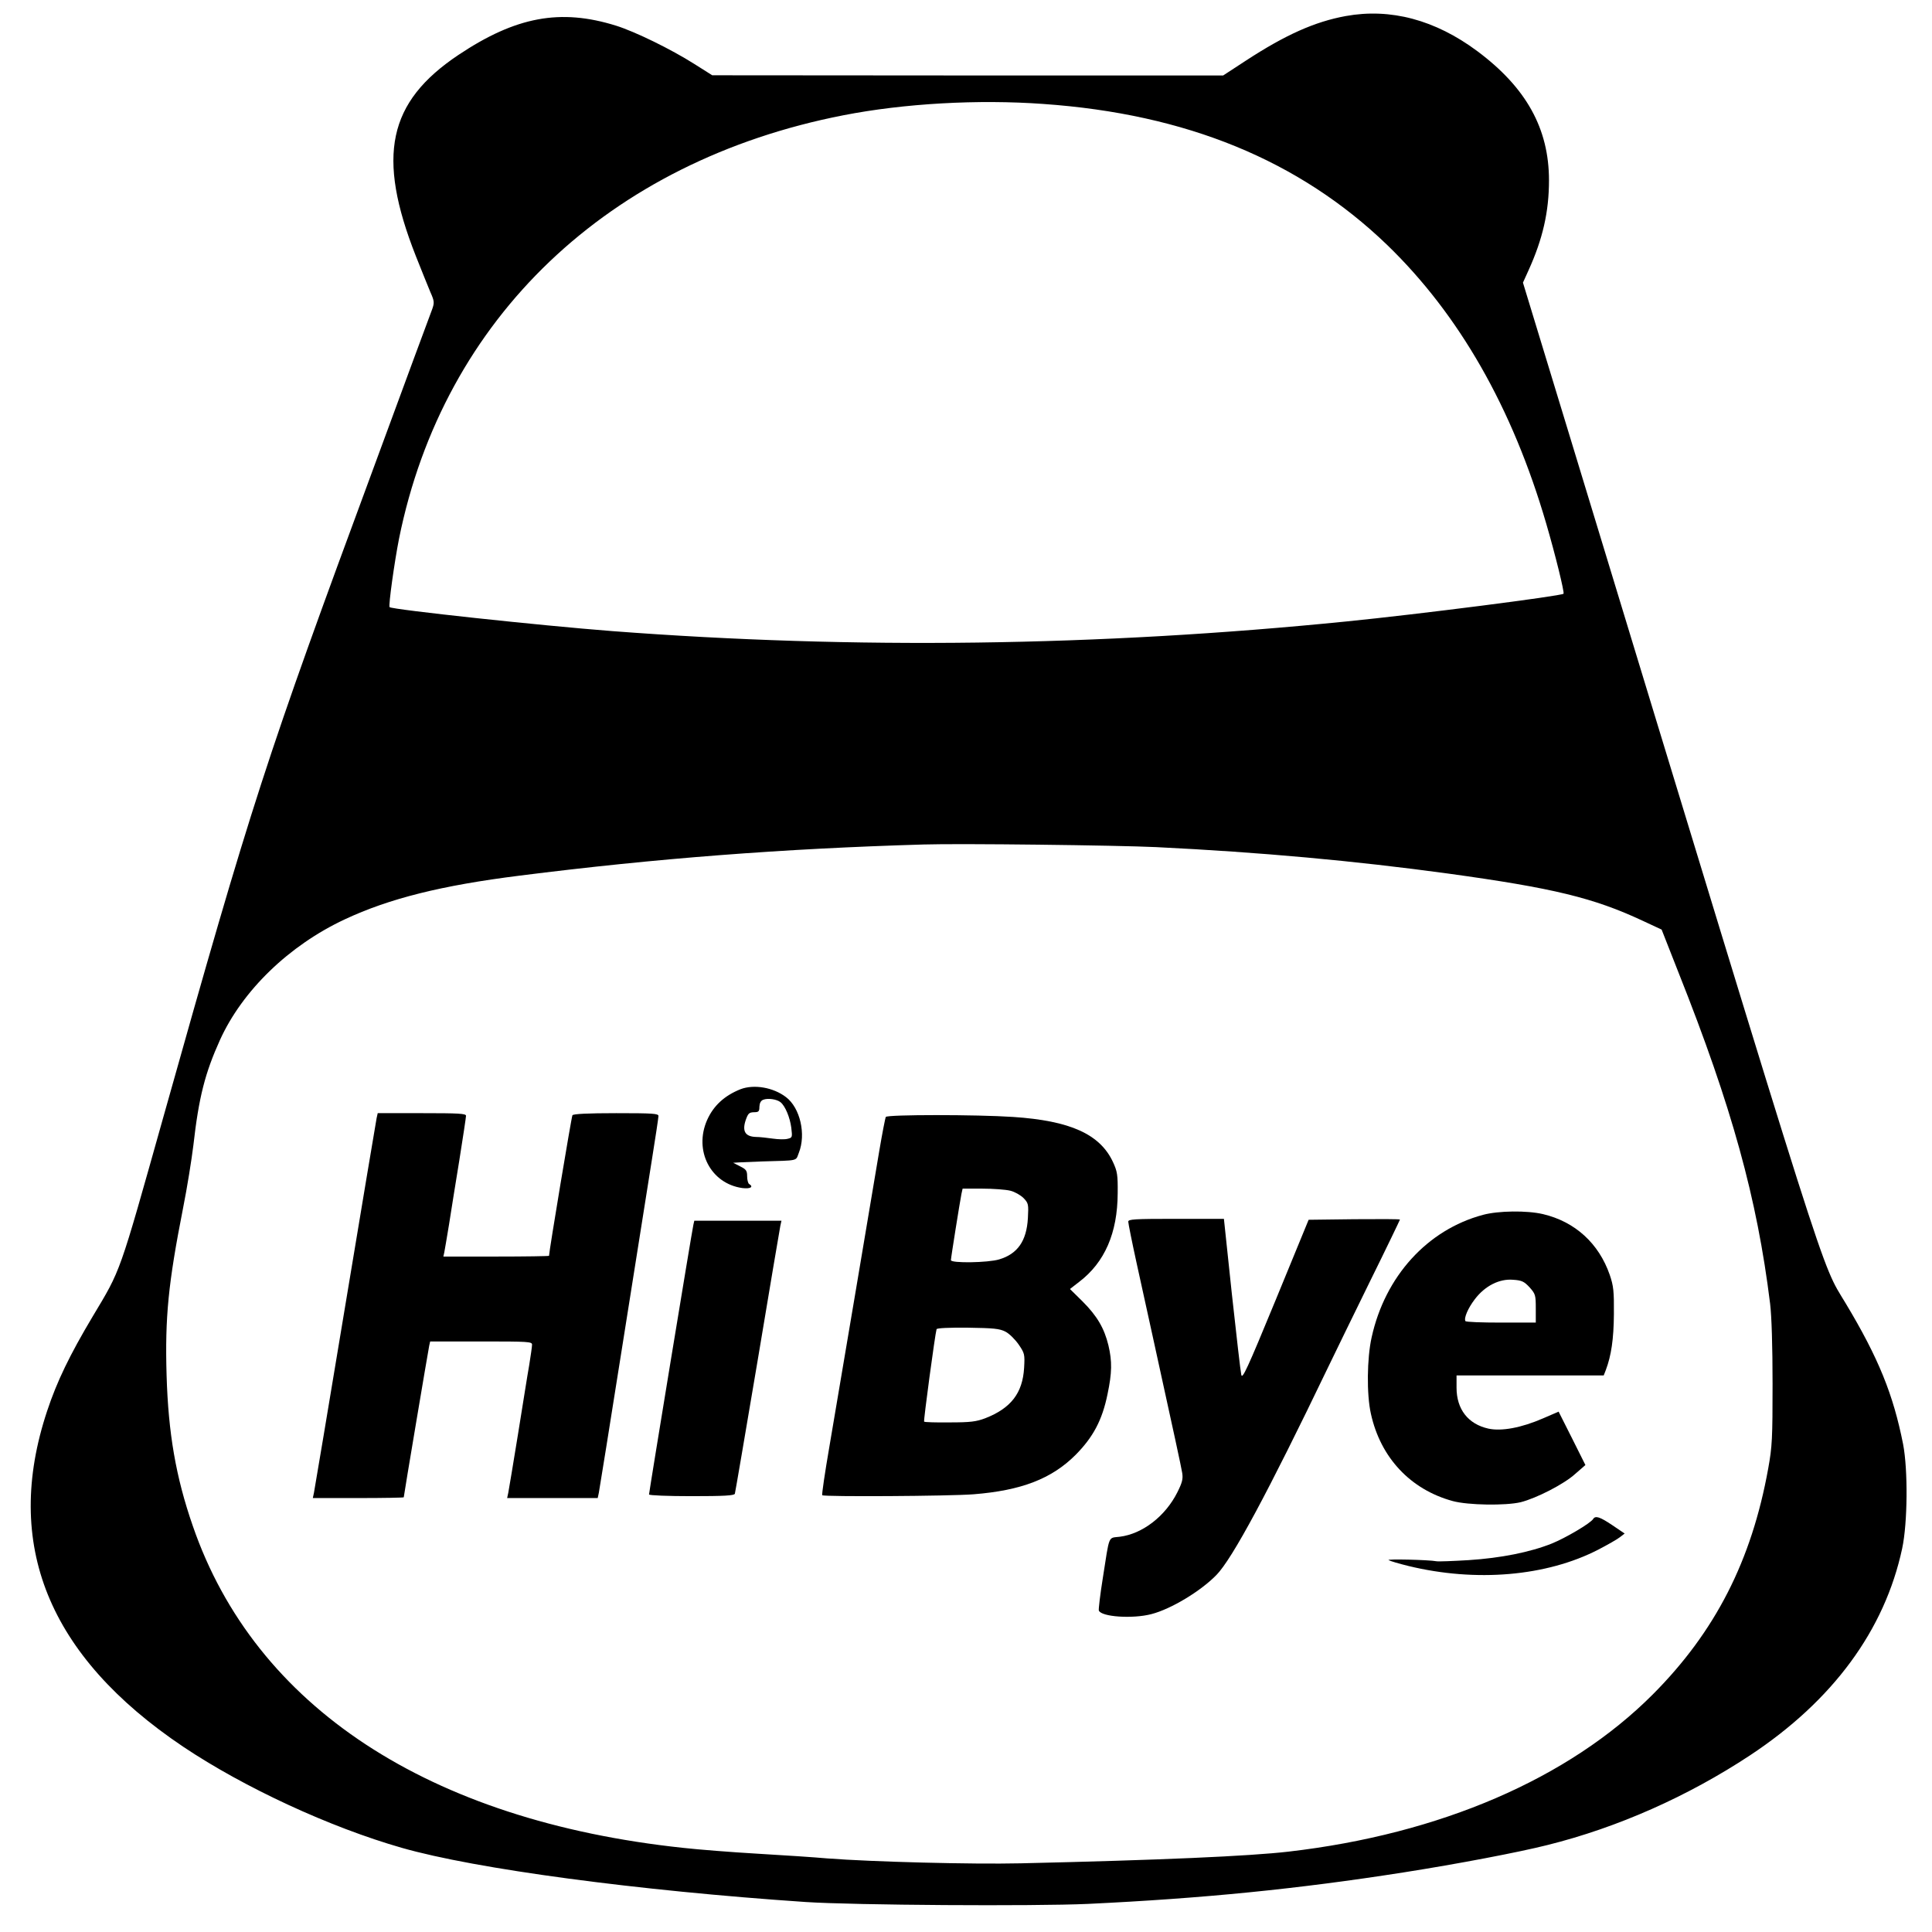
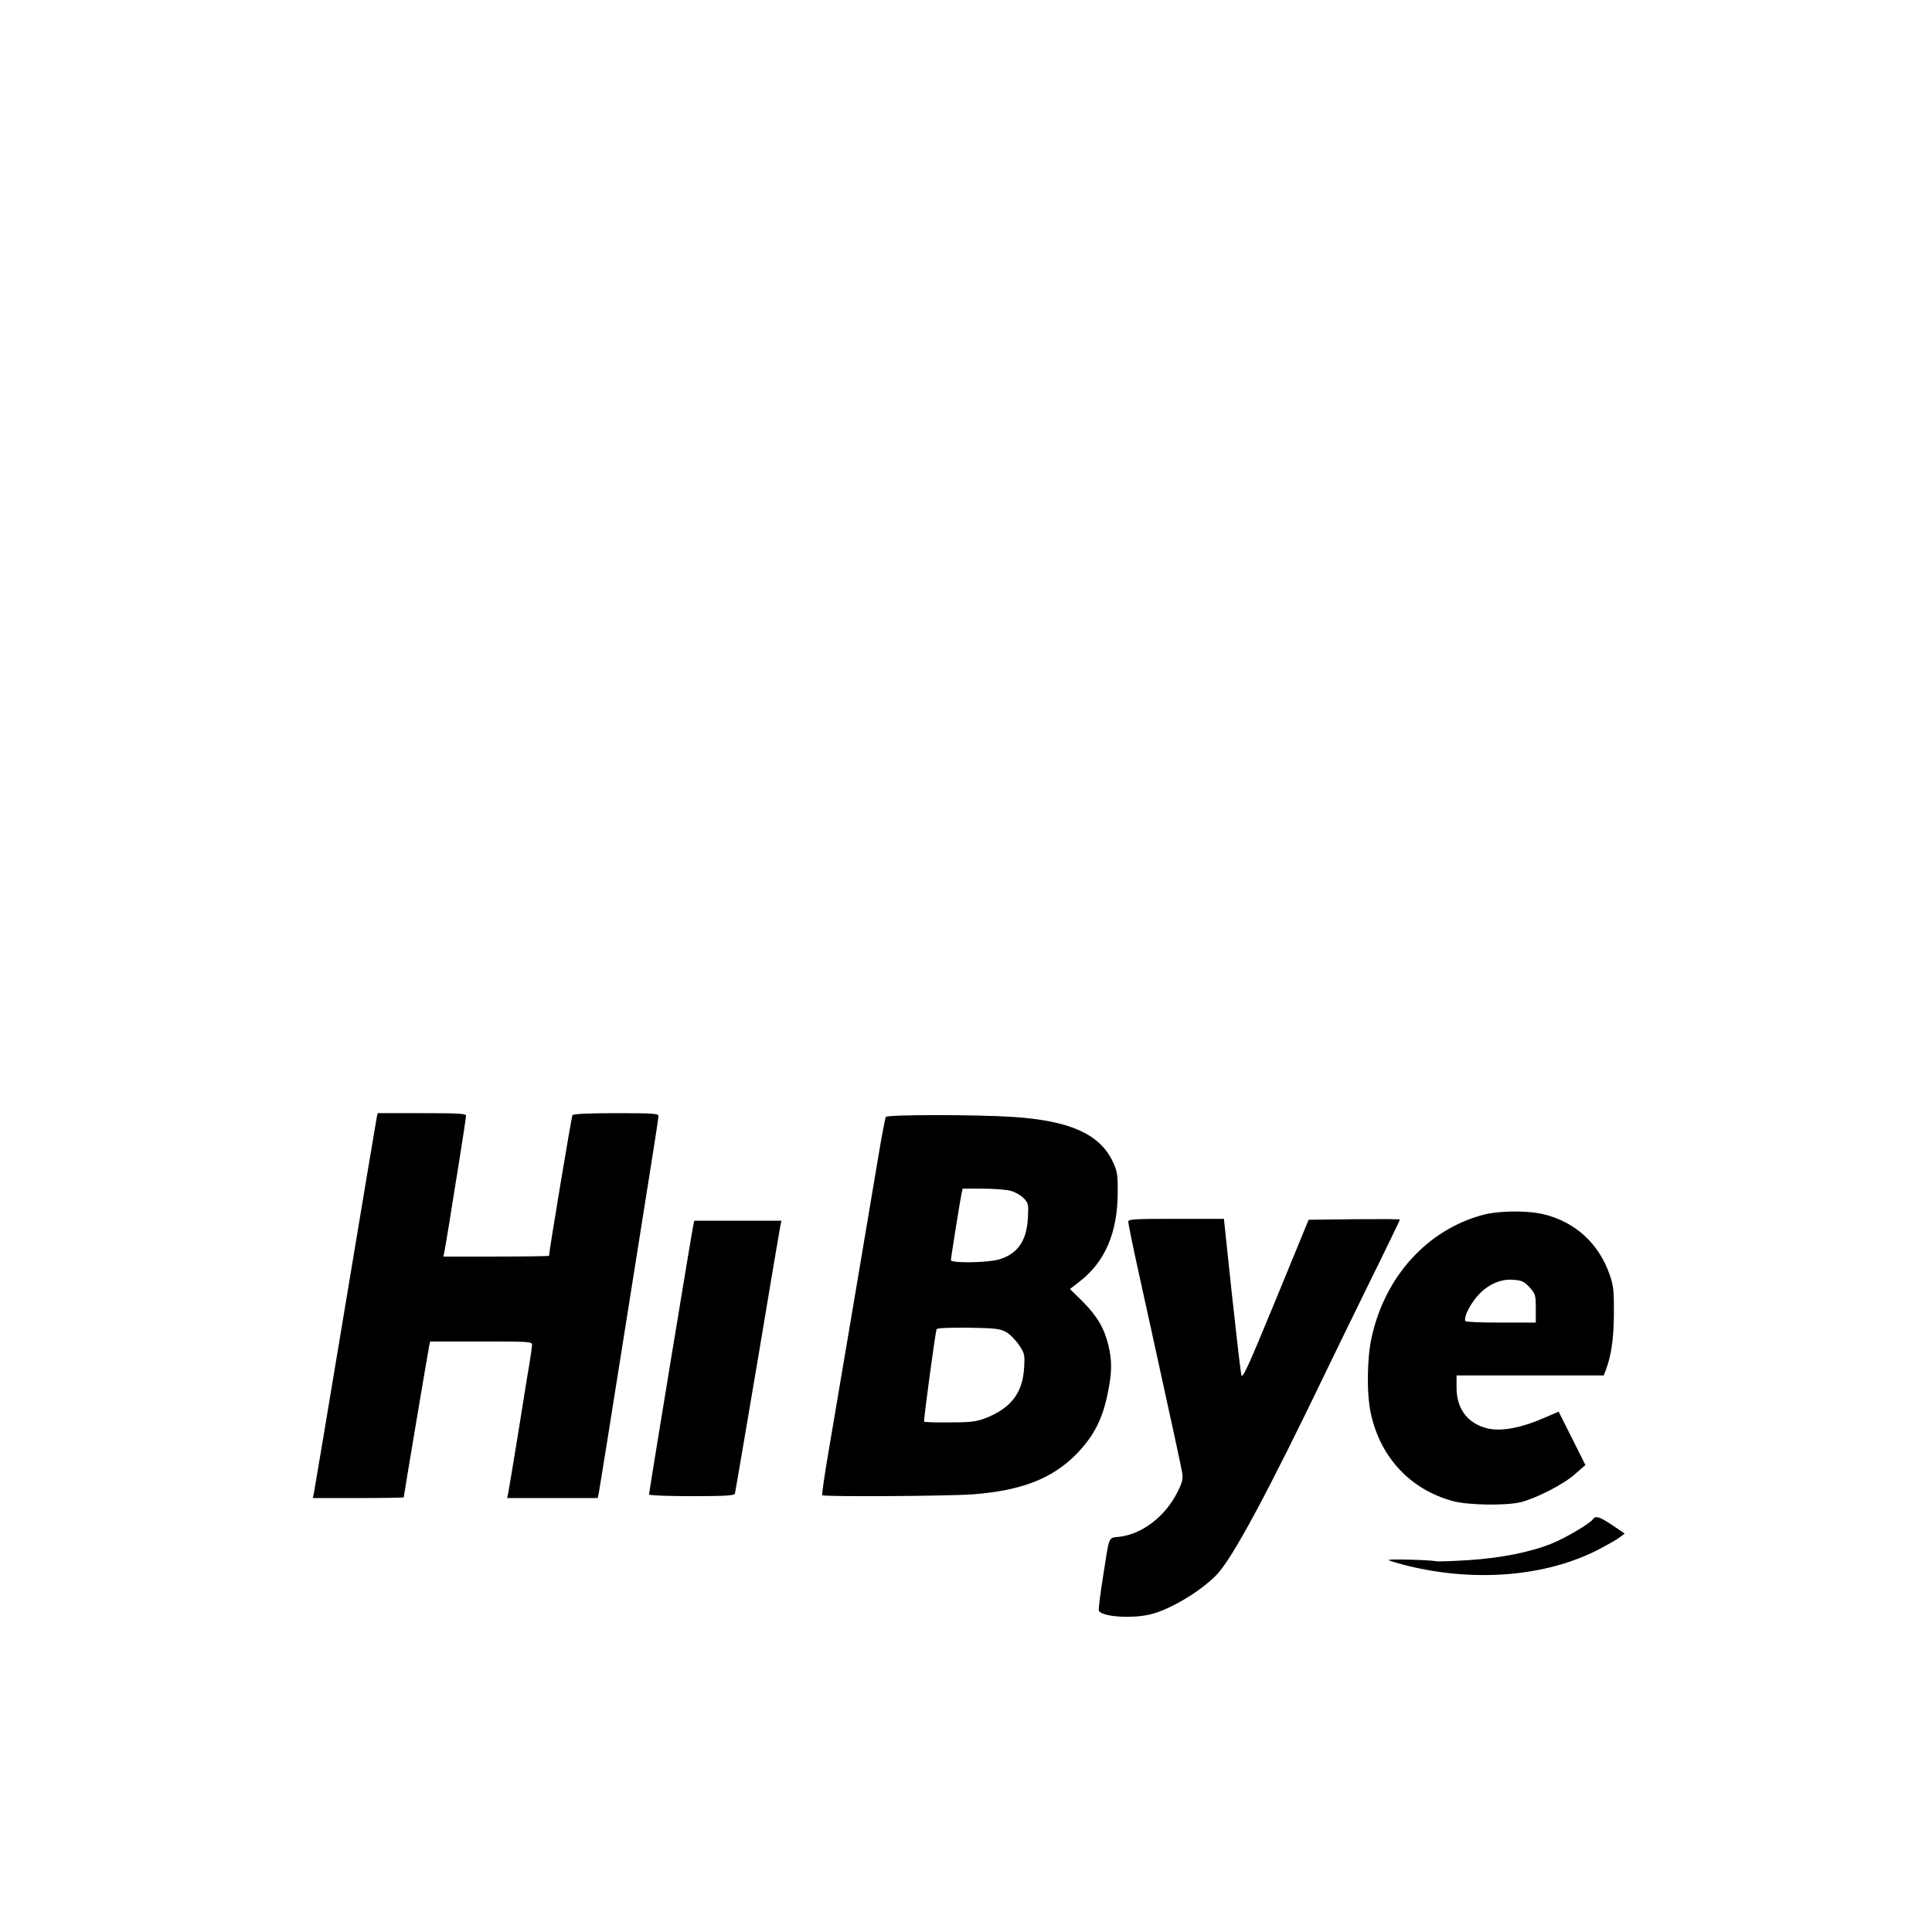
<svg xmlns="http://www.w3.org/2000/svg" version="1.0" width="1024pt" height="1024pt" viewBox="0 0 1024 1024" preserveAspectRatio="xMidYMid meet">
  <g transform="translate(0,1024) scale(0.1,-0.1)" fill="#000000" stroke="none">
-     <path d="M7133 10155 c-164 -30 -319 -99 -529 -236 l-121 -79 -1354 0 -1354 1 -95 60 c-123 78 -313 171 -415 203 -295 92 -531 48 -835 -155 -374 -250 -435 -536 -226 -1066 30 -76 65 -162 77 -191 21 -47 22 -56 10 -90 -8 -20 -148 -399 -311 -842 -571 -1545 -643 -1765 -1114 -3440 -237 -843 -224 -806 -375 -1058 -121 -203 -189 -343 -241 -500 -235 -706 5 -1299 721 -1780 324 -217 778 -427 1159 -536 391 -112 1252 -227 2140 -287 257 -17 1209 -23 1497 -10 609 29 1112 79 1673 167 287 45 612 107 762 145 373 93 744 258 1073 475 439 290 714 663 807 1097 29 136 31 416 5 552 -52 263 -130 457 -305 748 -135 225 -62 -4 -1465 4605 l-245 804 29 64 c76 167 109 312 109 478 0 275 -121 492 -380 685 -223 166 -460 229 -697 186z m-1603 -466 c758 -53 1356 -299 1821 -746 383 -370 665 -864 844 -1477 48 -164 98 -367 92 -373 -13 -12 -770 -109 -1152 -147 -1314 -132 -2606 -149 -3890 -51 -377 29 -1167 114 -1180 127 -7 7 26 242 50 363 236 1169 1109 2001 2355 2244 322 63 714 85 1060 60z m600 -3939 c551 -27 1046 -72 1545 -140 559 -77 772 -129 1031 -250 l101 -47 90 -229 c282 -709 416 -1195 485 -1754 8 -66 13 -223 13 -425 0 -290 -2 -332 -23 -448 -88 -489 -281 -866 -612 -1198 -445 -446 -1126 -740 -1930 -833 -207 -24 -680 -45 -1420 -62 -261 -6 -791 8 -1025 26 -66 6 -232 17 -370 25 -137 8 -315 22 -395 31 -1348 144 -2268 748 -2598 1706 -90 259 -130 492 -139 799 -9 308 9 487 87 884 22 110 46 261 55 335 29 256 62 383 141 558 119 262 366 501 661 639 237 111 514 180 928 232 720 91 1391 143 2140 165 192 6 1022 -4 1235 -14z" />
-     <path d="M3925 4467 c-85 -34 -143 -87 -177 -163 -72 -163 19 -338 187 -361 43 -5 61 6 35 22 -5 3 -10 22 -10 40 0 30 -5 37 -37 53 l-37 19 30 2 c16 1 70 3 119 5 204 6 181 1 199 46 39 98 7 238 -68 295 -68 52 -170 69 -241 42z m212 -69 c25 -20 50 -81 57 -135 6 -51 6 -53 -20 -59 -14 -4 -49 -3 -77 1 -29 4 -70 9 -91 9 -56 2 -73 30 -54 88 13 37 18 42 44 43 25 0 29 4 29 29 1 19 7 32 20 37 24 10 73 3 92 -13z" />
    <path d="M1996 4313 c-3 -16 -78 -462 -166 -993 -88 -531 -163 -977 -166 -992 l-6 -28 241 0 c133 0 241 2 241 4 0 8 130 781 135 804 l5 22 270 0 c251 0 270 -1 270 -17 0 -10 -7 -58 -15 -108 -9 -49 -35 -216 -60 -370 -25 -154 -48 -292 -51 -307 l-6 -28 240 0 240 0 6 28 c3 15 60 369 126 787 66 418 136 858 155 977 19 119 35 224 35 233 0 13 -29 15 -224 15 -152 0 -227 -4 -232 -11 -5 -8 -124 -723 -124 -745 0 -2 -126 -4 -280 -4 l-280 0 5 23 c2 12 14 78 25 147 11 69 35 223 55 343 19 120 35 225 35 233 0 12 -38 14 -234 14 l-234 0 -6 -27z" />
    <path d="M4695 4320 c-3 -5 -19 -87 -35 -182 -16 -95 -72 -429 -125 -743 -53 -313 -116 -684 -139 -822 -24 -139 -41 -255 -38 -258 9 -9 674 -5 802 5 253 20 414 82 541 209 93 94 141 184 169 321 24 114 25 174 5 259 -22 91 -60 156 -137 233 l-67 66 49 38 c135 103 203 258 204 469 1 99 -2 116 -25 166 -69 148 -227 219 -529 239 -193 13 -667 13 -675 0z m660 -391 c24 -6 55 -24 70 -39 26 -27 27 -33 23 -107 -7 -121 -55 -189 -152 -218 -59 -18 -256 -21 -256 -4 0 12 48 312 56 352 l6 27 104 0 c58 0 125 -5 149 -11z m-26 -747 c20 -10 51 -41 70 -68 32 -47 33 -52 29 -124 -8 -134 -70 -214 -206 -267 -48 -18 -78 -22 -188 -22 -72 -1 -133 1 -136 4 -4 4 58 464 66 490 2 6 65 9 166 8 136 -2 168 -5 199 -21z" />
    <path d="M7860 3801 c-295 -79 -519 -326 -590 -649 -25 -111 -27 -303 -4 -405 51 -233 210 -402 434 -463 81 -22 280 -25 360 -6 83 21 230 96 289 150 l54 47 -71 142 -71 141 -81 -35 c-117 -51 -222 -70 -291 -55 -108 24 -169 103 -169 217 l0 65 390 0 390 0 11 28 c29 77 42 164 43 297 1 122 -2 149 -22 208 -58 167 -184 282 -354 322 -85 20 -237 18 -318 -4z m247 -384 c31 -35 33 -41 33 -112 l0 -75 -184 0 c-102 0 -187 3 -189 8 -9 16 14 69 50 116 54 71 130 109 202 103 47 -3 59 -9 88 -40z" />
    <path d="M5980 3765 c0 -9 20 -109 45 -223 25 -114 63 -288 85 -387 115 -524 150 -686 156 -722 5 -32 0 -51 -26 -103 -64 -127 -185 -220 -305 -235 -63 -8 -53 16 -90 -220 -14 -87 -23 -165 -21 -171 13 -34 180 -45 279 -19 104 27 260 121 344 207 85 87 273 437 593 1103 32 66 130 268 219 449 89 180 161 330 161 332 0 3 -109 3 -242 2 l-242 -3 -175 -426 c-152 -369 -177 -422 -182 -395 -4 17 -26 210 -50 429 l-42 397 -254 0 c-222 0 -253 -2 -253 -15z" />
-     <path d="M3675 3748 c-7 -29 -235 -1417 -235 -1429 0 -5 101 -9 225 -9 172 0 227 3 230 13 2 6 56 323 120 702 63 380 118 702 121 718 l6 27 -231 0 -231 0 -5 -22z" />
+     <path d="M3675 3748 c-7 -29 -235 -1417 -235 -1429 0 -5 101 -9 225 -9 172 0 227 3 230 13 2 6 56 323 120 702 63 380 118 702 121 718 l6 27 -231 0 -231 0 -5 -22" />
    <path d="M8444 2189 c-13 -22 -145 -100 -219 -130 -115 -46 -270 -77 -441 -88 -83 -5 -160 -8 -170 -6 -42 8 -268 13 -254 6 8 -5 56 -19 105 -31 358 -87 732 -55 1007 87 48 25 99 54 113 65 l26 20 -65 44 c-67 45 -90 52 -102 33z" />
  </g>
</svg>